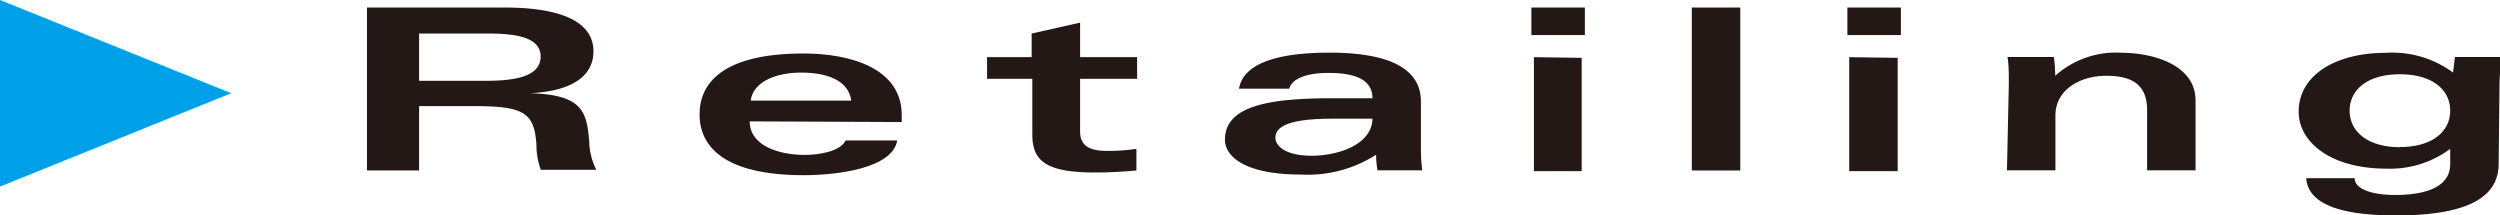
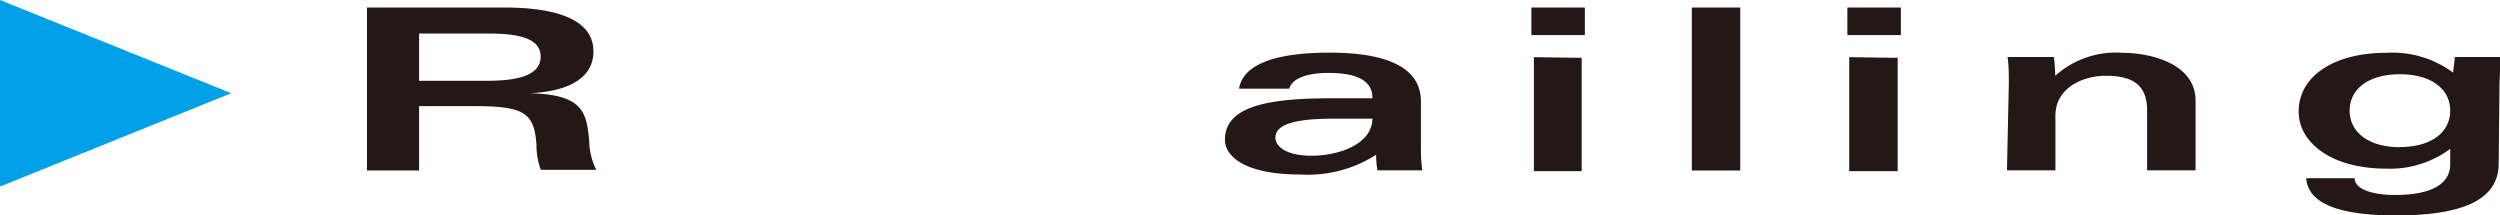
<svg xmlns="http://www.w3.org/2000/svg" viewBox="0 0 149.13 12.85">
  <defs>
    <style>.cls-1{fill:#231815;}.cls-2{fill:#00a0e9;}</style>
  </defs>
  <title>アセット 1</title>
  <g id="レイヤー_2" data-name="レイヤー 2">
    <g id="レイヤー_1-2" data-name="レイヤー 1">
      <path class="cls-1" d="M21.89.45h8.23c3,0,5.28.69,5.28,2.61,0,1.7-1.67,2.4-3.78,2.5v0c3.13.09,3.38,1.09,3.53,2.89a3.92,3.92,0,0,0,.42,1.68H32.26A4.35,4.35,0,0,1,32,8.63c-.13-1.91-.74-2.3-3.74-2.3H25v3.84H21.89ZM25,4.82h4c1.8,0,3.25-.28,3.25-1.45S30.72,2,29.09,2H25Z" />
-       <path class="cls-1" d="M44.72,7.24c0,1.41,1.65,2,3.29,2,.85,0,2.13-.21,2.43-.86h3.08c-.28,1.68-3.63,2.07-5.58,2.07-4.84,0-6.21-1.78-6.21-3.63s1.37-3.63,6.21-3.63c2.75,0,5.85.86,5.85,3.67v.42ZM50.78,6c-.17-1.22-1.46-1.67-3-1.67-1.42,0-2.85.51-3,1.67Z" />
-       <path class="cls-1" d="M64.43,1.35V3.41h3.4V4.7h-3.4V7.85C64.43,8.59,64.86,9,66,9a11.11,11.11,0,0,0,1.79-.12v1.29c-.78.07-1.65.12-2.45.12-2.89,0-3.76-.66-3.76-2.25V4.7H58.88V3.41h2.66V2Z" />
      <path class="cls-1" d="M84.76,8.88a9.83,9.83,0,0,0,.08,1.28H82.17a5.05,5.05,0,0,1-.08-.93,7.56,7.56,0,0,1-4.52,1.18c-3.34,0-4.5-1.1-4.5-2.07,0-2.11,2.85-2.48,6.5-2.48h2.3c0-1.2-1.2-1.51-2.64-1.51s-2.2.42-2.32.94h-3c.29-1.74,2.93-2.15,5.4-2.15,2.68,0,5.45.54,5.45,2.91ZM79.5,7.08c-2.18,0-3.42.32-3.42,1.13,0,.46.53,1.08,2.18,1.08,1.42,0,3.57-.59,3.61-2.21Z" />
      <path class="cls-1" d="M91.35.45h3.19V2.09H91.35Zm3,3v6.76H91.5V3.41Z" />
      <path class="cls-1" d="M103.81.45v9.72h-2.89V.45Z" />
      <path class="cls-1" d="M110.2.45h3.19V2.09H110.2Zm3,3v6.76h-2.89V3.41Z" />
      <path class="cls-1" d="M119.83,5c0-.59,0-1.17-.08-1.6h2.77a11,11,0,0,1,.08,1.12h0a5.41,5.41,0,0,1,4-1.37c1.71,0,4.37.66,4.37,2.85v4.16h-2.89V6.58c0-1.67-1.08-2.06-2.47-2.06s-3,.74-3,2.38v3.26h-2.89Z" />
      <path class="cls-1" d="M149.05,9.77c0,2.21-2.28,3.08-6.12,3.08-3,0-5.24-.55-5.36-2.22h2.89c0,.66,1.06,1,2.41,1,2.11,0,3.29-.62,3.29-1.84V8.88h0a6,6,0,0,1-3.8,1.18c-3.36,0-5.24-1.6-5.24-3.4,0-2.17,2.19-3.51,5.21-3.51a6.1,6.1,0,0,1,4,1.18l.11-.93h2.74c0,.38-.08,1.2-.08,1.67Zm-5.89-1c1.94,0,3-.93,3-2.17s-1.06-2.17-3-2.17-3,.93-3,2.17S141.23,8.78,143.16,8.78Z" />
      <polygon class="cls-2" points="13.79 5.56 0 11.13 0 0 13.79 5.56 13.79 5.56" />
    </g>
  </g>
</svg>